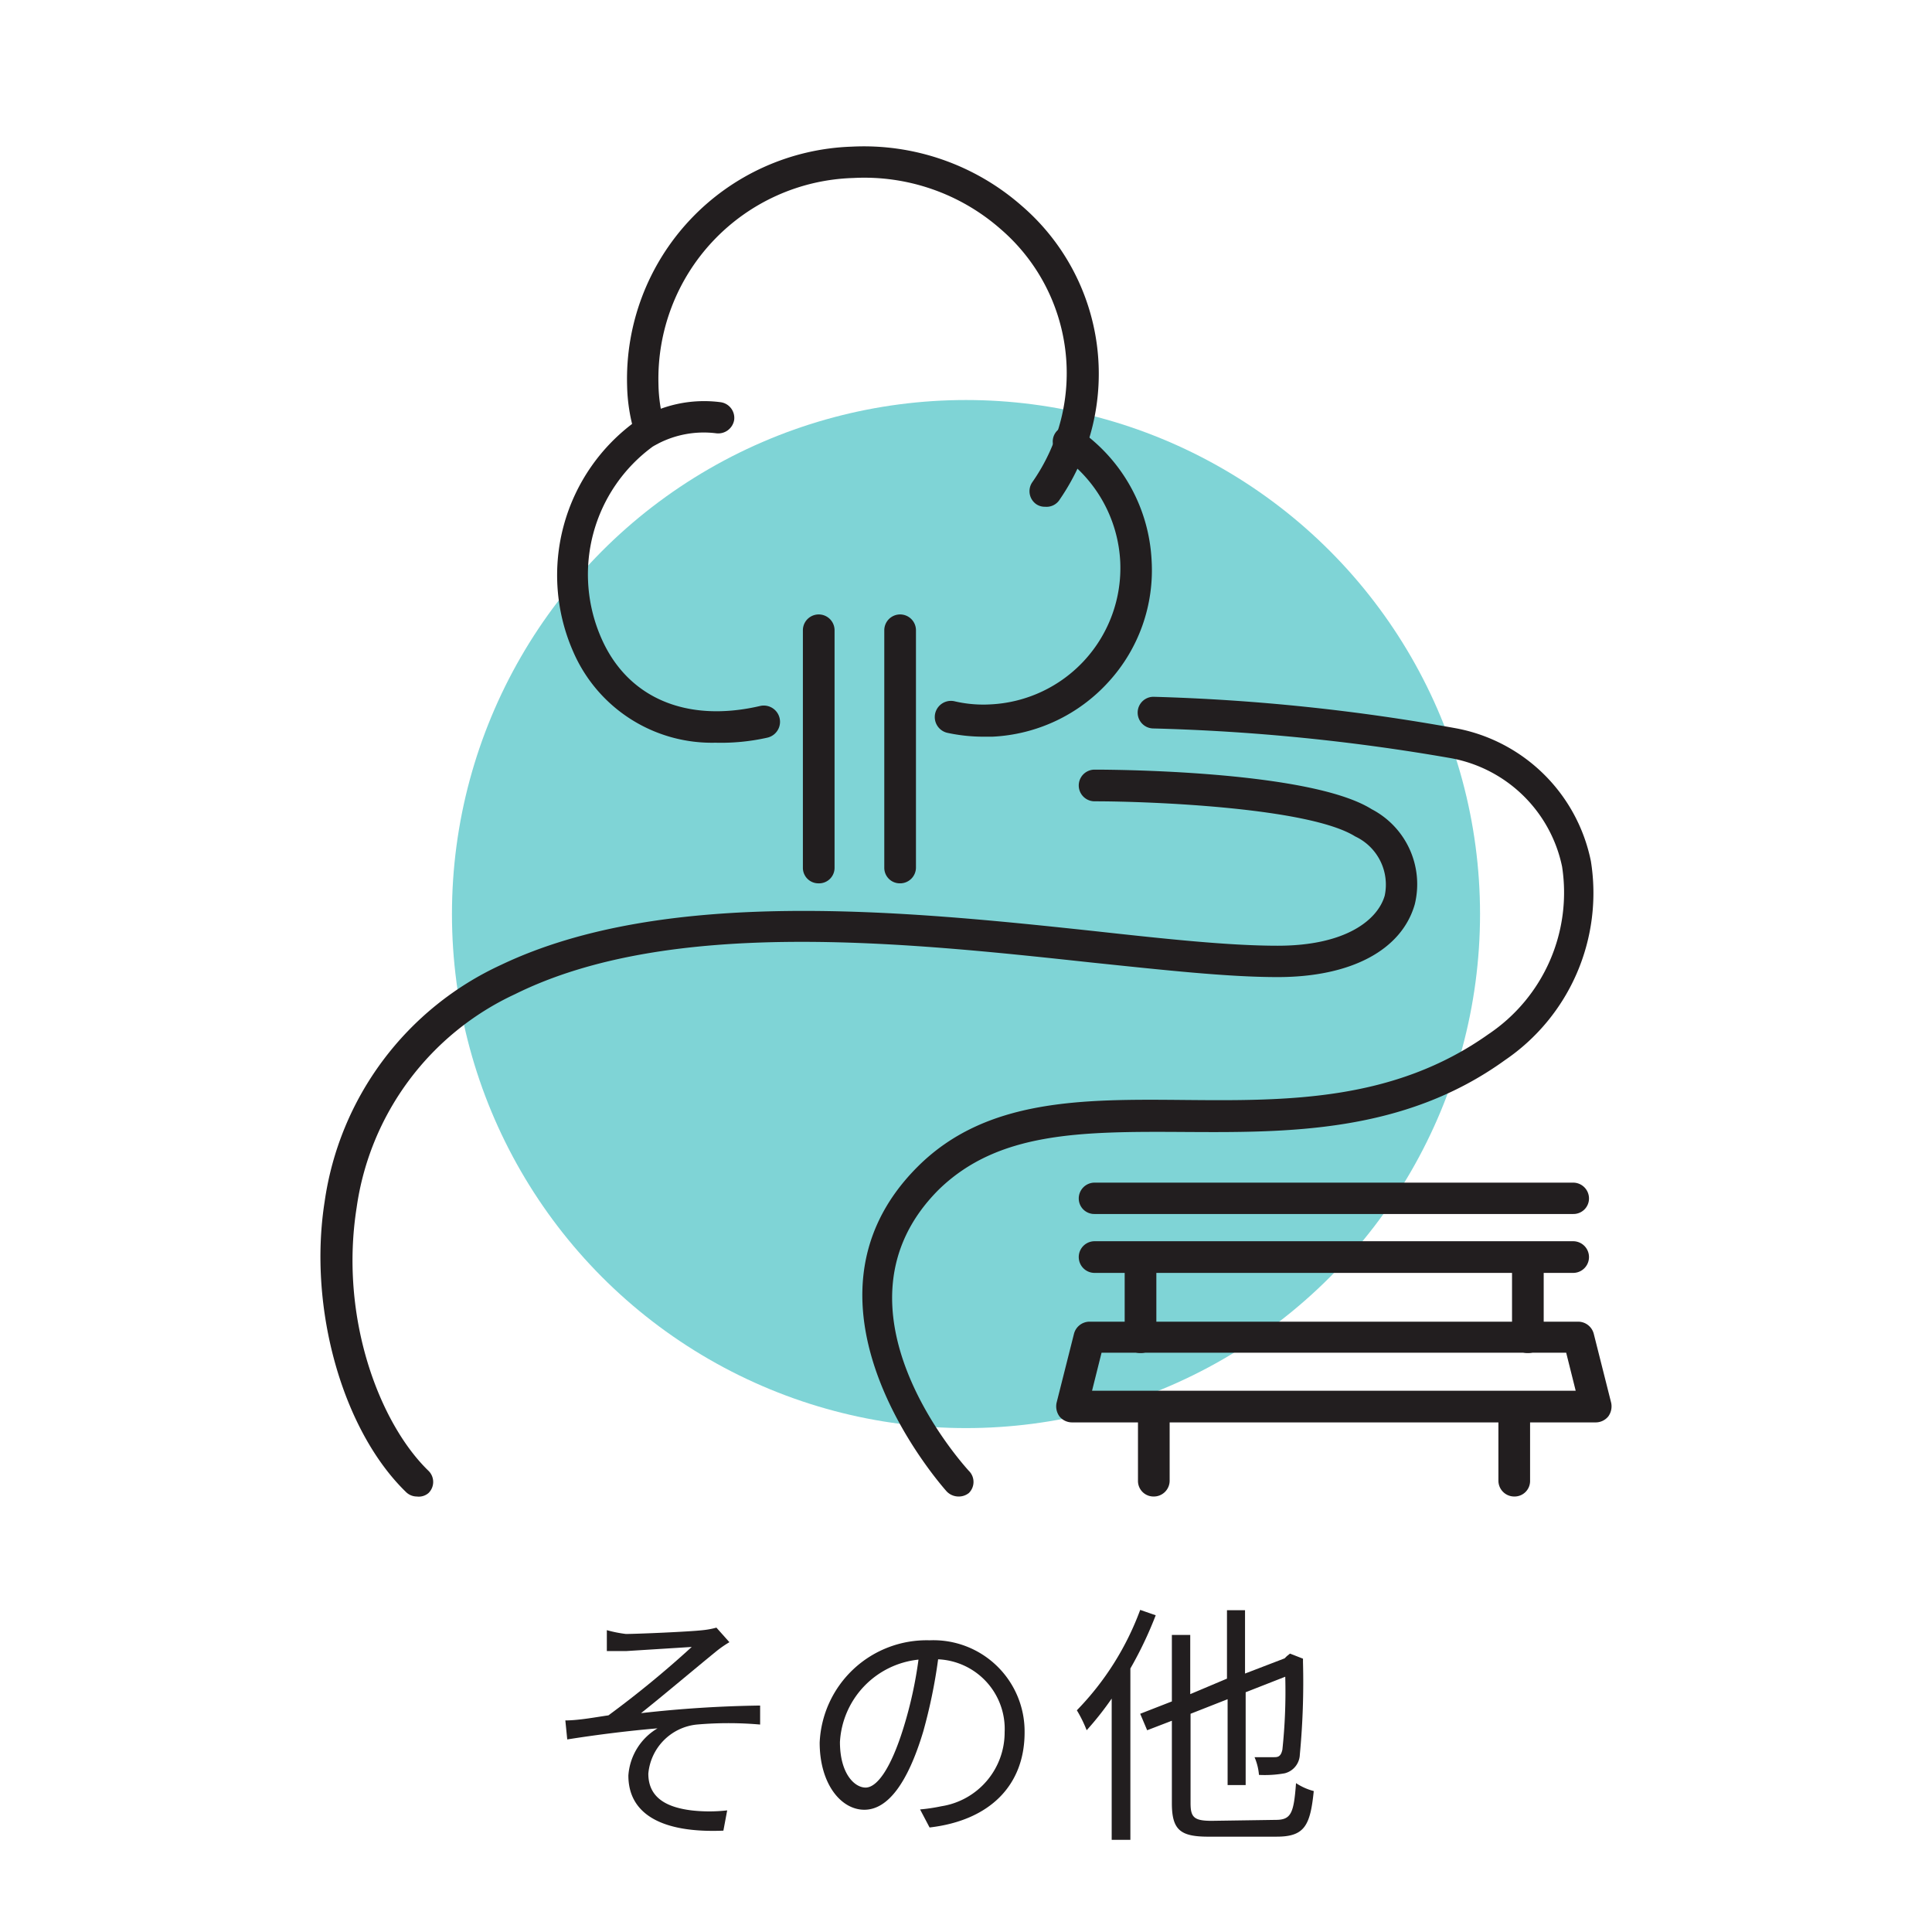
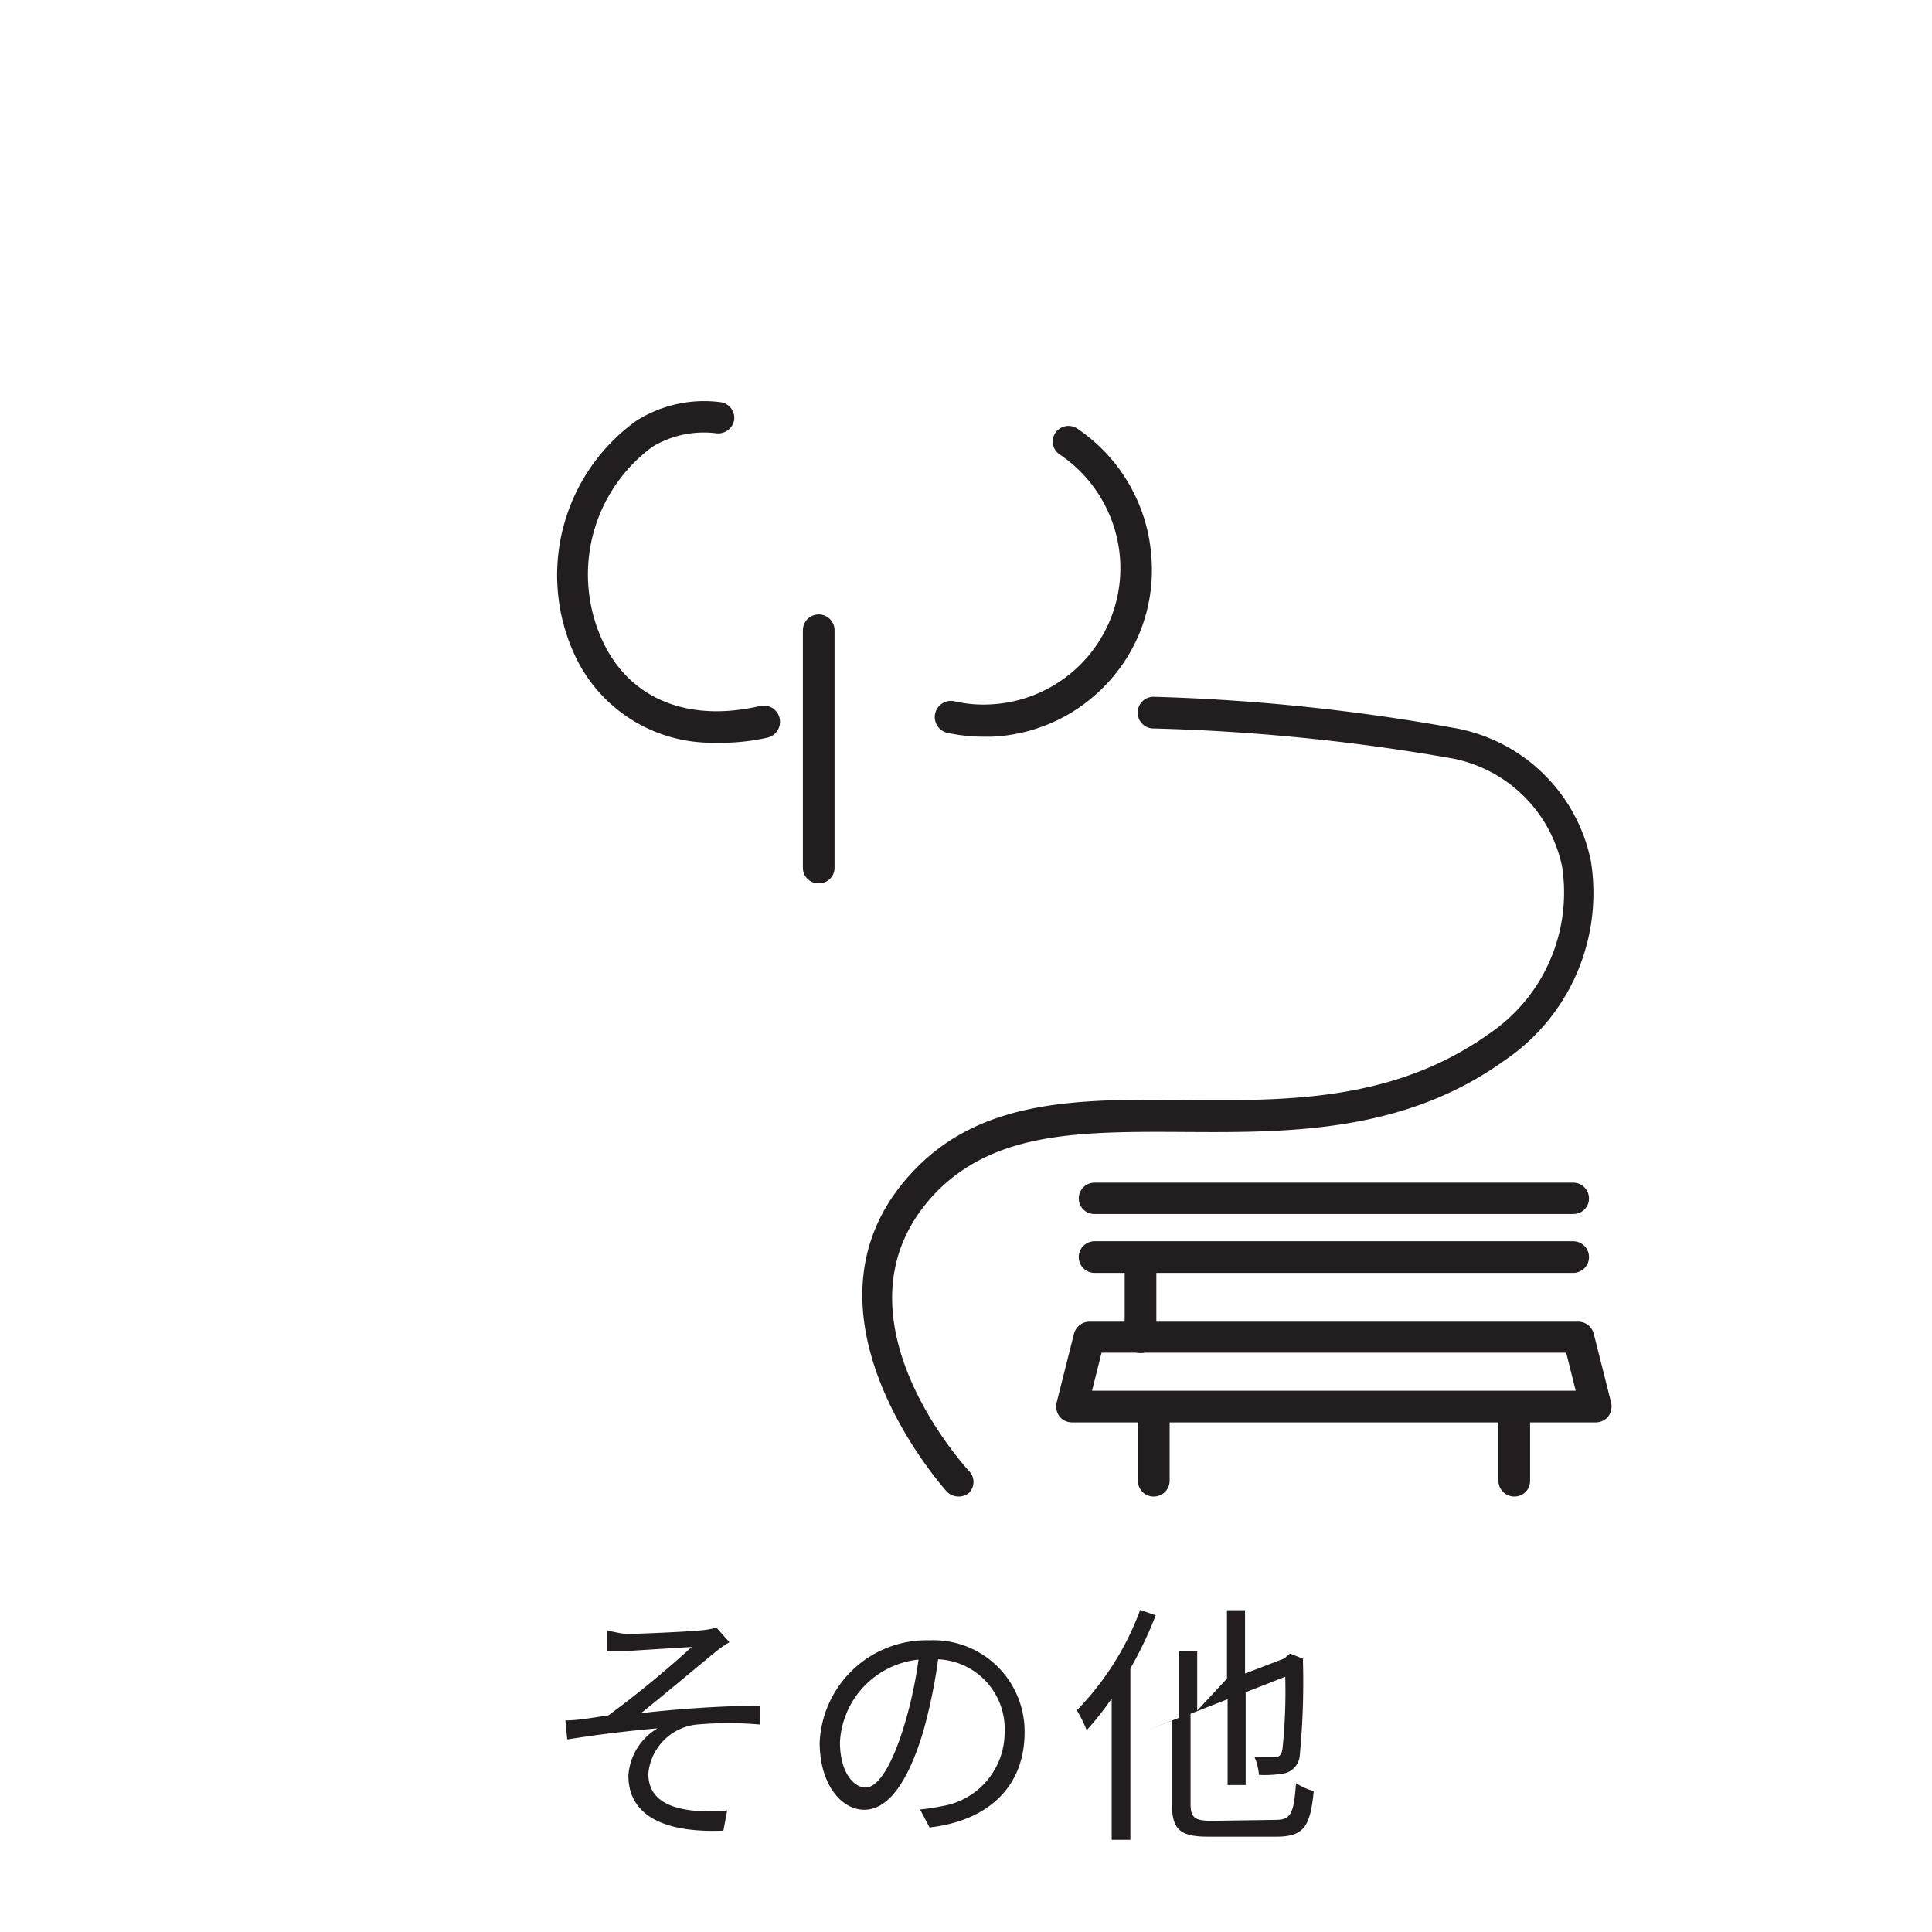
<svg xmlns="http://www.w3.org/2000/svg" viewBox="0 0 61 61" width="61" height="61">
  <defs>
    <style>.cls-1{fill:#7fd4d6;}.cls-2{fill:#221e1f;}</style>
  </defs>
  <g id="レイヤー_2" data-name="レイヤー 2">
-     <circle class="cls-1" cx="30.5" cy="28.86" r="16.23" />
-   </g>
+     </g>
  <g id="Layer_1" data-name="Layer 1">
-     <path class="cls-2" d="M13.16,47.25a.49.49,0,0,1-.34-.14c-2-1.94-3.1-5.8-2.57-9.17a9.74,9.74,0,0,1,5.58-7.48C21,28,28.52,28.75,34.57,29.4c2.27.25,4.24.46,5.77.46,2.16,0,3.16-.82,3.38-1.58a1.68,1.68,0,0,0-.93-1.87c-1.45-.91-6.44-1.11-8.23-1.11a.49.49,0,1,1,0-1c.27,0,6.76,0,8.75,1.25a2.67,2.67,0,0,1,1.36,3c-.41,1.44-2,2.3-4.33,2.3-1.58,0-3.57-.22-5.88-.46-5.92-.64-13.3-1.43-18.2,1a8.78,8.78,0,0,0-5,6.74c-.55,3.49.73,6.82,2.27,8.31a.49.49,0,0,1,0,.7A.47.47,0,0,1,13.16,47.25Z" />
    <path class="cls-2" d="M30.26,47.25a.52.52,0,0,1-.37-.16c-.05-.06-5.3-5.87-.92-10.25,2.16-2.16,5.2-2.14,8.43-2.11S44,34.78,47,32.65a5.38,5.38,0,0,0,2.32-5.29,4.39,4.39,0,0,0-3.5-3.42A64,64,0,0,0,36.42,23a.5.5,0,0,1,0-1A63.36,63.36,0,0,1,46,23a5.35,5.35,0,0,1,4.23,4.19,6.38,6.38,0,0,1-2.71,6.28c-3.21,2.32-6.9,2.29-10.16,2.27s-5.85,0-7.72,1.82c-3.72,3.72.76,8.67.95,8.88a.49.49,0,0,1,0,.7A.51.51,0,0,1,30.26,47.25Z" />
    <path class="cls-2" d="M25.84,27.89a.49.49,0,0,1-.49-.5V19.9a.49.49,0,0,1,1,0v7.49A.49.49,0,0,1,25.84,27.89Z" />
-     <path class="cls-2" d="M28.41,27.89a.49.49,0,0,1-.49-.5V19.9a.5.5,0,0,1,1,0v7.49A.5.5,0,0,1,28.41,27.89Z" />
-     <path class="cls-2" d="M33,16a.48.48,0,0,1-.28-.08.5.5,0,0,1-.13-.69,6,6,0,0,0-1-8,6.52,6.52,0,0,0-4.65-1.61,6.34,6.34,0,0,0-6.15,6.51,4.76,4.76,0,0,0,.2,1.3.5.5,0,0,1-.33.62.48.48,0,0,1-.61-.33,5.57,5.57,0,0,1-.25-1.54,7.34,7.34,0,0,1,7.1-7.55,7.55,7.55,0,0,1,5.35,1.86,7,7,0,0,1,1.21,9.28A.49.49,0,0,1,33,16Z" />
    <path class="cls-2" d="M22.59,23.45a4.77,4.77,0,0,1-4.49-2.87,6,6,0,0,1,2-7.3,4,4,0,0,1,2.66-.58.5.5,0,0,1,.42.56.51.51,0,0,1-.57.42,3.14,3.14,0,0,0-2,.42A5,5,0,0,0,19,20.18c.83,1.86,2.68,2.65,5,2.11a.49.49,0,1,1,.23,1A6.67,6.67,0,0,1,22.59,23.45Z" />
    <path class="cls-2" d="M31.07,23.26a5.47,5.47,0,0,1-1.15-.12.5.5,0,1,1,.21-1,4,4,0,0,0,1.14.1,4.31,4.31,0,0,0,4.1-4.5,4.34,4.34,0,0,0-1.91-3.39.49.49,0,0,1-.14-.68.5.5,0,0,1,.69-.14,5.34,5.34,0,0,1,2.35,4.16A5.22,5.22,0,0,1,35,21.53a5.29,5.29,0,0,1-3.67,1.73Z" />
    <path class="cls-2" d="M36,42.72a.49.49,0,0,1-.49-.49V39.78a.5.5,0,1,1,1,0v2.45A.49.49,0,0,1,36,42.72Z" />
    <path class="cls-2" d="M49.67,40.19H34.56a.5.5,0,1,1,0-1H49.67a.5.5,0,1,1,0,1Z" />
    <path class="cls-2" d="M49.67,38.33H34.56a.49.49,0,0,1-.5-.49.5.5,0,0,1,.5-.5H49.67a.5.5,0,0,1,.5.5A.49.49,0,0,1,49.67,38.33Z" />
    <path class="cls-2" d="M50.39,44.91H33.84a.51.51,0,0,1-.39-.19.54.54,0,0,1-.09-.43l.55-2.18a.51.51,0,0,1,.48-.38H49.84a.51.51,0,0,1,.48.38l.55,2.18a.54.54,0,0,1-.09.43A.51.51,0,0,1,50.39,44.91Zm-15.91-1H49.75l-.3-1.2H34.78Z" />
-     <path class="cls-2" d="M48.24,42.72a.49.49,0,0,1-.5-.49V39.78a.5.5,0,1,1,1,0v2.45A.49.49,0,0,1,48.24,42.72Z" />
    <path class="cls-2" d="M36.42,47.25a.49.49,0,0,1-.49-.5V44.56a.5.5,0,1,1,1,0v2.19A.5.5,0,0,1,36.42,47.25Z" />
    <path class="cls-2" d="M47.81,47.25a.5.5,0,0,1-.5-.5V44.56a.5.5,0,1,1,1,0v2.19A.49.49,0,0,1,47.81,47.25Z" />
  </g>
  <g id="和文">
    <path class="cls-2" d="M19.76,51.59c.34,0,2-.07,2.43-.12a2.57,2.57,0,0,0,.43-.08l.41.46a3.38,3.38,0,0,0-.43.3c-.59.48-1.73,1.44-2.36,1.94A37.6,37.6,0,0,1,24,53.85v.6a11.47,11.47,0,0,0-2,0A1.71,1.71,0,0,0,20.47,56c0,.8.64,1.07,1.36,1.16a5,5,0,0,0,1.13,0l-.12.64c-1.94.08-3-.52-3-1.74a1.88,1.88,0,0,1,.92-1.49c-.85.07-1.91.2-2.85.35l-.06-.6c.43,0,1-.11,1.36-.16A31.78,31.78,0,0,0,21.84,52l-2.07.13-.61,0,0-.66A4.09,4.09,0,0,0,19.76,51.59Z" />
    <path class="cls-2" d="M29.05,57.13a5.62,5.62,0,0,0,.67-.1,2.36,2.36,0,0,0,2-2.34,2.2,2.2,0,0,0-2.1-2.3,16.79,16.79,0,0,1-.47,2.28c-.49,1.63-1.12,2.47-1.86,2.47s-1.41-.82-1.41-2.12a3.38,3.38,0,0,1,3.47-3.23,2.88,2.88,0,0,1,3,2.91c0,1.67-1.1,2.78-3,3Zm-.52-2.59A13.08,13.08,0,0,0,29,52.4,2.77,2.77,0,0,0,26.52,55c0,1,.46,1.44.81,1.44S28.12,55.87,28.53,54.54Z" />
-     <path class="cls-2" d="M36.49,51a12.28,12.28,0,0,1-.8,1.68v5.41H35.1V53.63a9.87,9.87,0,0,1-.79,1A4.09,4.09,0,0,0,34,54a9,9,0,0,0,2-3.17Zm3.79,6.46c.49,0,.57-.22.64-1.16a1.88,1.88,0,0,0,.56.25c-.11,1.09-.29,1.44-1.17,1.44H38.22C37.28,58,37,57.8,37,56.93v-2.6l-.78.3L36,54.11l1-.39v-2.1h.58v1.87L38.74,53V50.84h.57v2l1.25-.48.07-.07.1-.08.41.16,0,.11a24.25,24.25,0,0,1-.1,2.92.63.63,0,0,1-.48.59,3.6,3.6,0,0,1-.81.05,1.77,1.77,0,0,0-.14-.56c.21,0,.5,0,.61,0s.22,0,.27-.24a17.4,17.4,0,0,0,.09-2.3l-1.25.49v2.93h-.57V53.65l-1.17.46v2.82c0,.45.11.56.67.56Z" />
+     <path class="cls-2" d="M36.49,51a12.28,12.28,0,0,1-.8,1.68v5.41H35.1V53.63a9.87,9.87,0,0,1-.79,1A4.09,4.09,0,0,0,34,54a9,9,0,0,0,2-3.17Zm3.79,6.46c.49,0,.57-.22.64-1.16a1.88,1.88,0,0,0,.56.25c-.11,1.09-.29,1.44-1.17,1.44H38.22C37.28,58,37,57.8,37,56.93v-2.6l-.78.3l1-.39v-2.1h.58v1.87L38.74,53V50.84h.57v2l1.25-.48.07-.07.1-.08.41.16,0,.11a24.25,24.25,0,0,1-.1,2.92.63.63,0,0,1-.48.59,3.6,3.6,0,0,1-.81.05,1.77,1.77,0,0,0-.14-.56c.21,0,.5,0,.61,0s.22,0,.27-.24a17.4,17.4,0,0,0,.09-2.3l-1.25.49v2.93h-.57V53.65l-1.17.46v2.82c0,.45.11.56.67.56Z" />
  </g>
</svg>